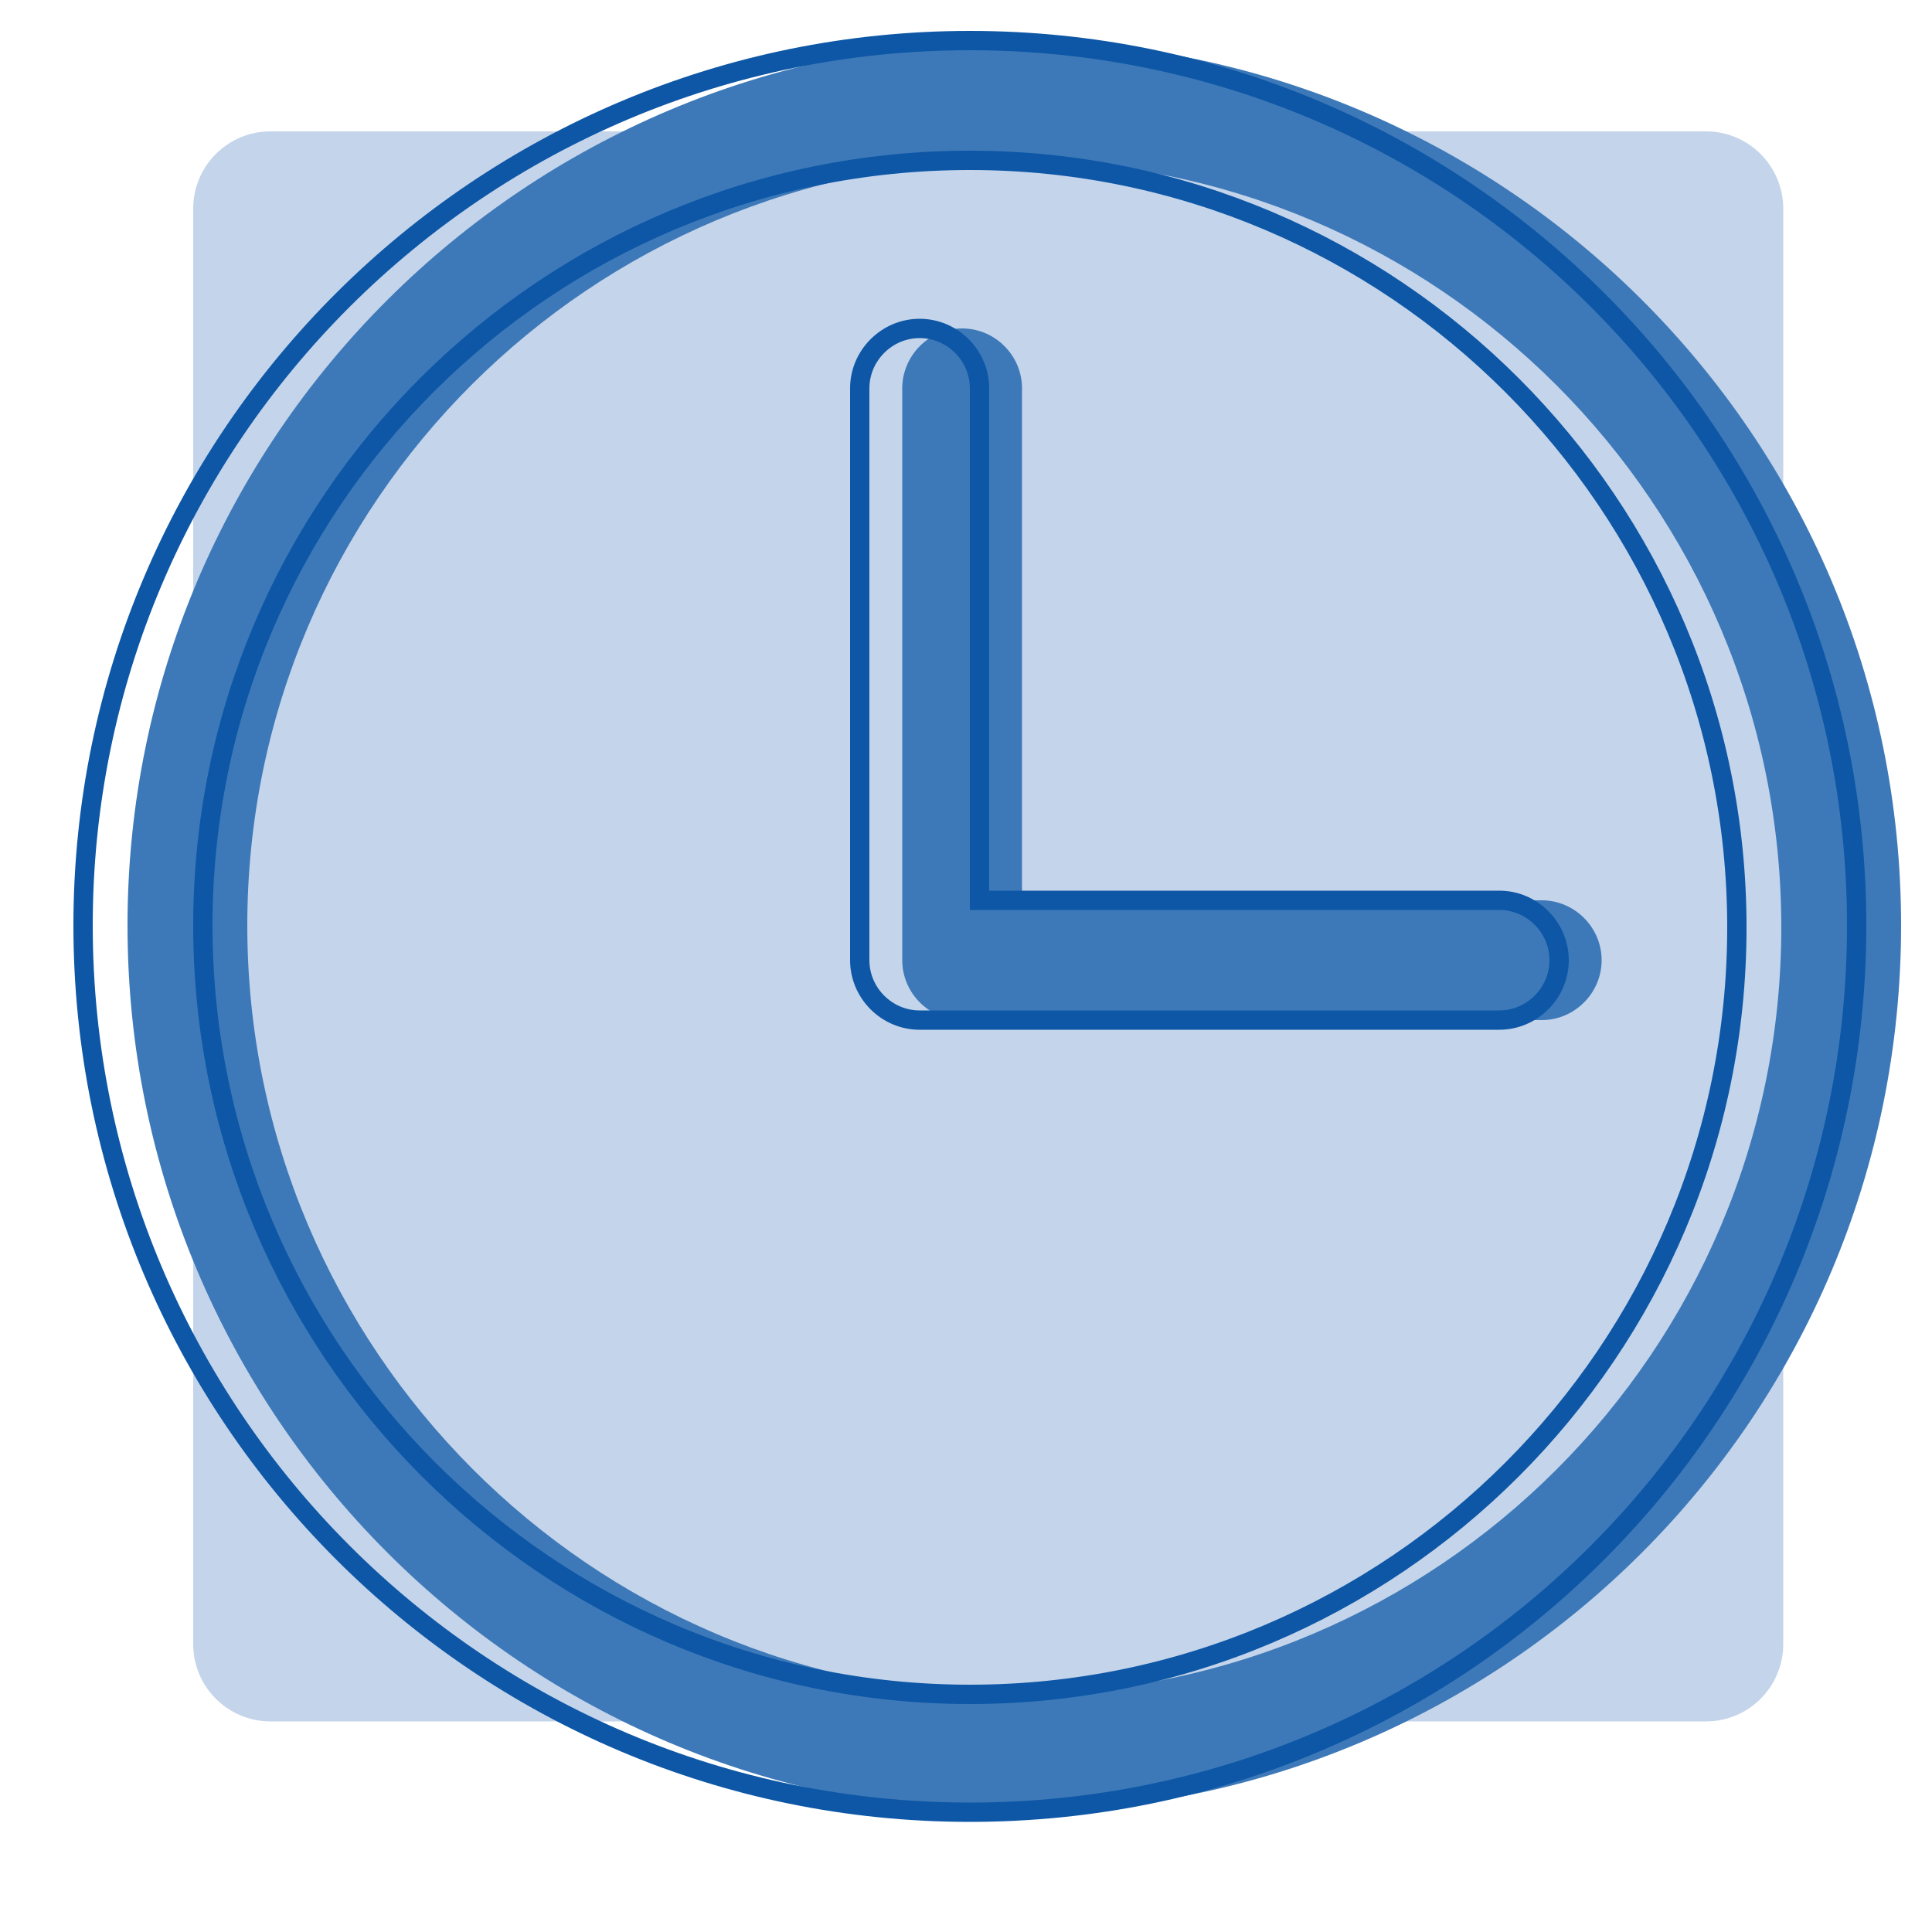
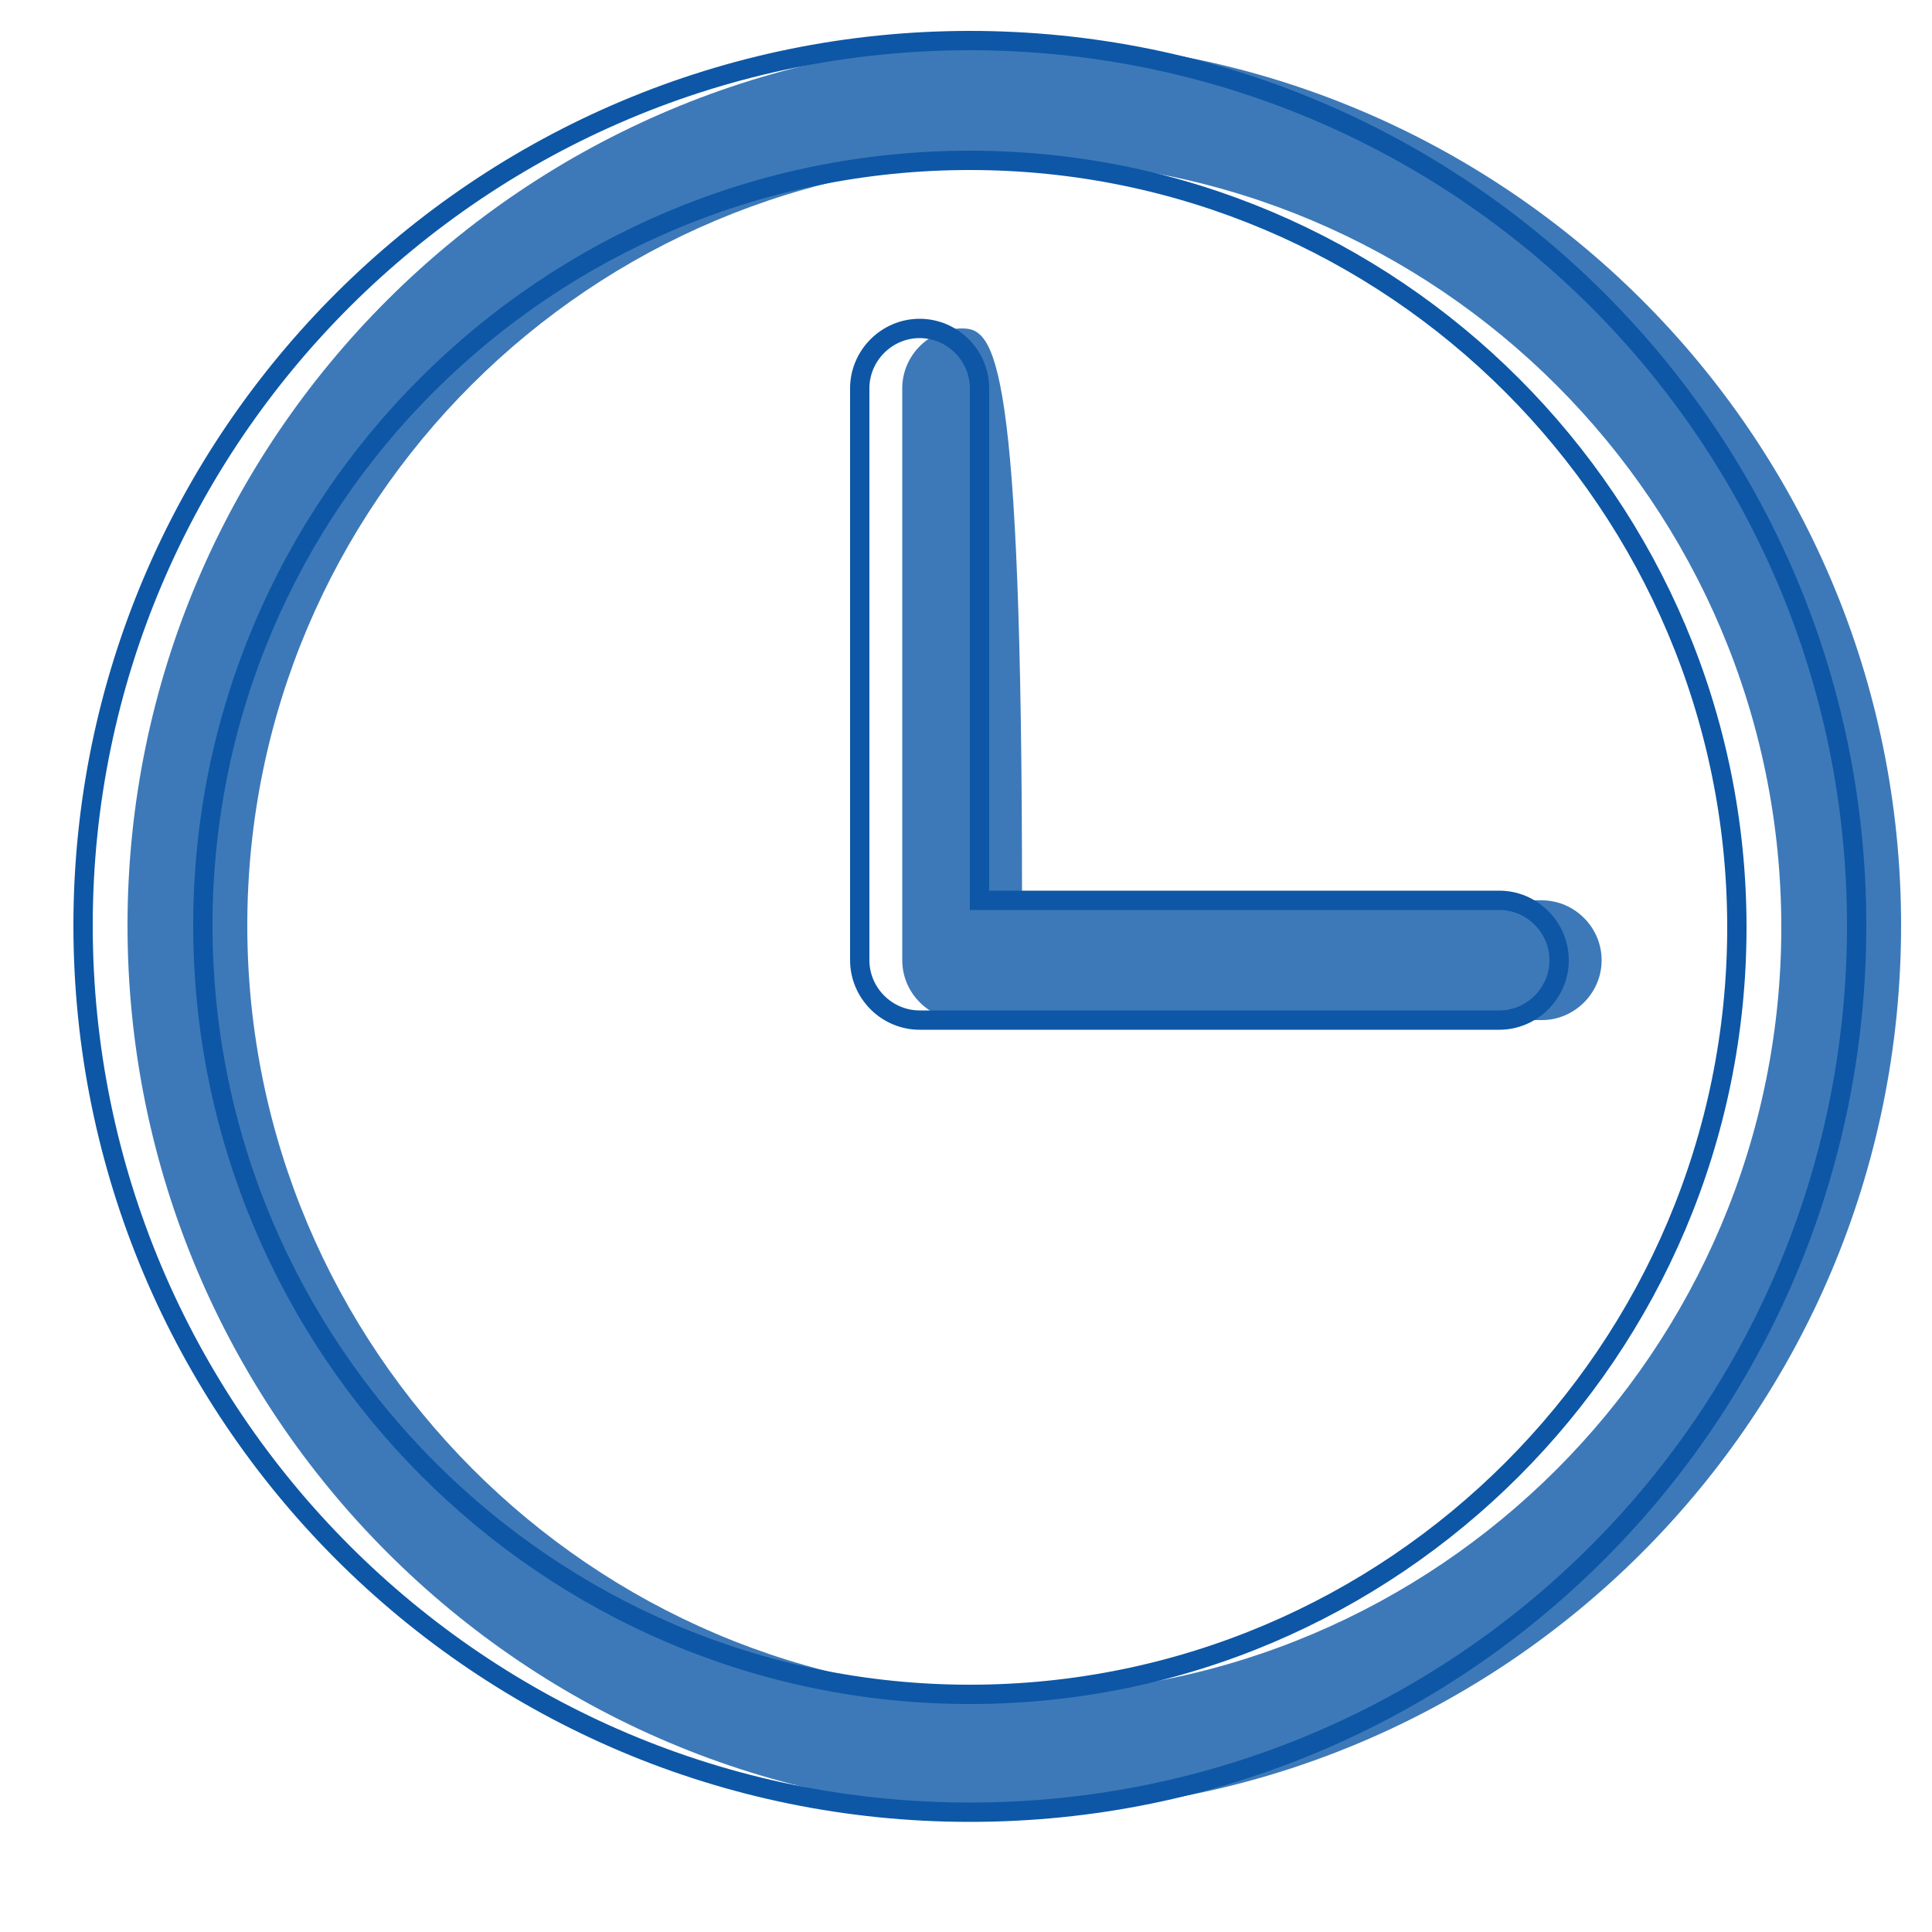
<svg xmlns="http://www.w3.org/2000/svg" width="100" height="100" viewBox="0 0 100 100" fill="none">
-   <path d="M88.3 6.8H14C11.791 6.8 10 8.591 10 10.8V85.1C10 87.309 11.791 89.1 14 89.1H88.3C90.509 89.1 92.3 87.309 92.3 85.1V10.8C92.3 8.591 90.509 6.8 88.3 6.8Z" fill="#C4D4EA" />
  <path d="M52.5 8.3C74.4 8.3 92.2 26.1 92.2 48C92.2 69.9 74.4 87.7 52.5 87.7C30.6 87.7 12.8 69.8 12.8 47.9C12.8 26 30.6 8.3 52.5 8.3ZM52.5 2.1C27.2 2.1 6.6 22.6 6.6 47.9C6.6 73.2 27.1 93.8 52.5 93.8C77.9 93.8 98.4 73.3 98.4 47.9C98.4 22.5 77.8 2.1 52.5 2.1Z" fill="#3D79B8" />
-   <path d="M79.8 46.6H52.9V20.1C52.9 18.4 51.5 17 49.8 17C48.1 17 46.7 18.4 46.7 20.1V49.7C46.7 51.4 48.1 52.8 49.8 52.8C51.5 52.8 49.9 52.8 50 52.8C50 52.8 50.1 52.8 50.2 52.8H79.8C81.5 52.8 82.9 51.4 82.9 49.7C82.9 48 81.5 46.6 79.8 46.6Z" fill="#3D79B8" />
+   <path d="M79.8 46.6H52.9C52.9 18.4 51.5 17 49.8 17C48.1 17 46.7 18.4 46.7 20.1V49.7C46.7 51.4 48.1 52.8 49.8 52.8C51.5 52.8 49.9 52.8 50 52.8C50 52.8 50.1 52.8 50.2 52.8H79.8C81.5 52.8 82.9 51.4 82.9 49.7C82.9 48 81.5 46.6 79.8 46.6Z" fill="#3D79B8" />
  <path d="M50.2 8.3C72.1 8.3 89.9 26.1 89.9 48C89.9 69.9 72.1 87.7 50.2 87.7C28.3 87.7 10.5 69.8 10.5 47.9C10.5 26 28.3 8.3 50.2 8.3ZM50.2 2.1C24.9 2.1 4.3 22.6 4.3 47.9C4.3 73.2 24.8 93.8 50.2 93.8C75.6 93.8 96.1 73.3 96.1 47.9C96.1 22.5 75.5 2.1 50.2 2.1Z" stroke="#0D57A6" stroke-miterlimit="10" />
  <path d="M77.6 46.6H50.7V20.1C50.7 18.4 49.3 17 47.6 17C45.9 17 44.5 18.4 44.5 20.1V49.7C44.5 51.4 45.9 52.8 47.6 52.8C49.3 52.8 47.7 52.8 47.8 52.8C47.8 52.8 47.9 52.8 48 52.8H77.6C79.3 52.8 80.7 51.4 80.7 49.7C80.7 48 79.3 46.6 77.6 46.6Z" stroke="#0D57A6" stroke-miterlimit="10" />
</svg>